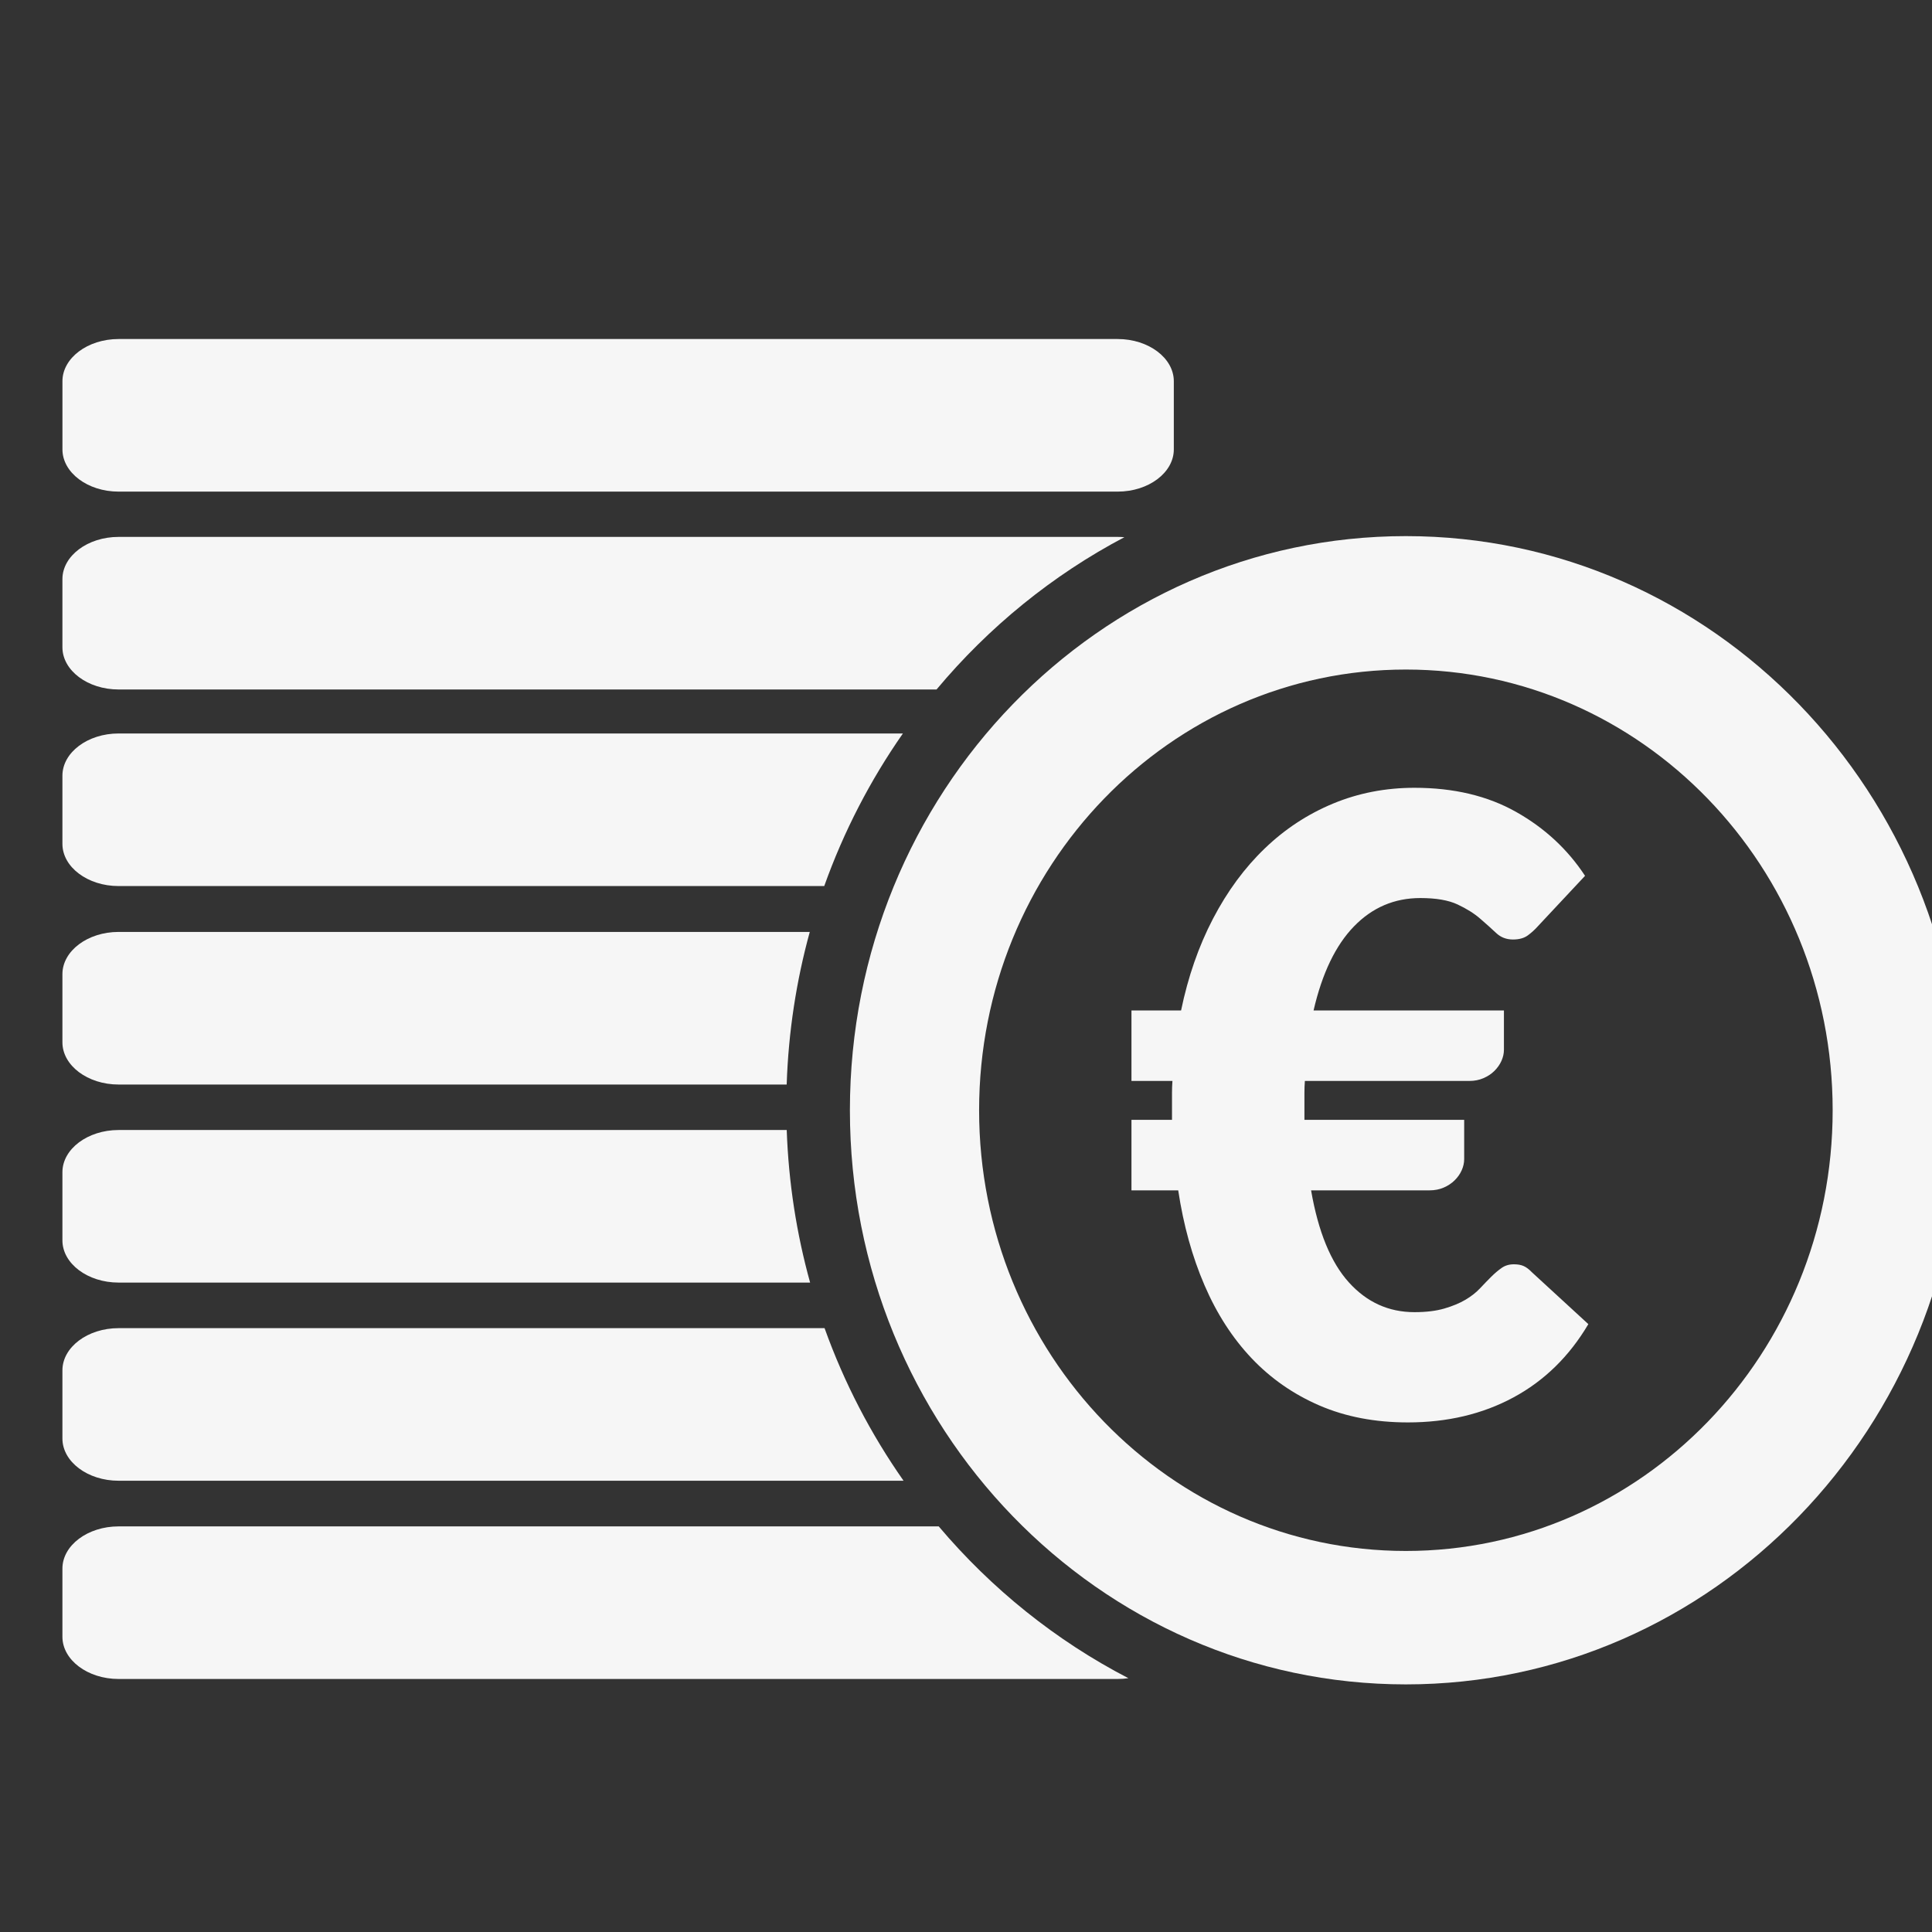
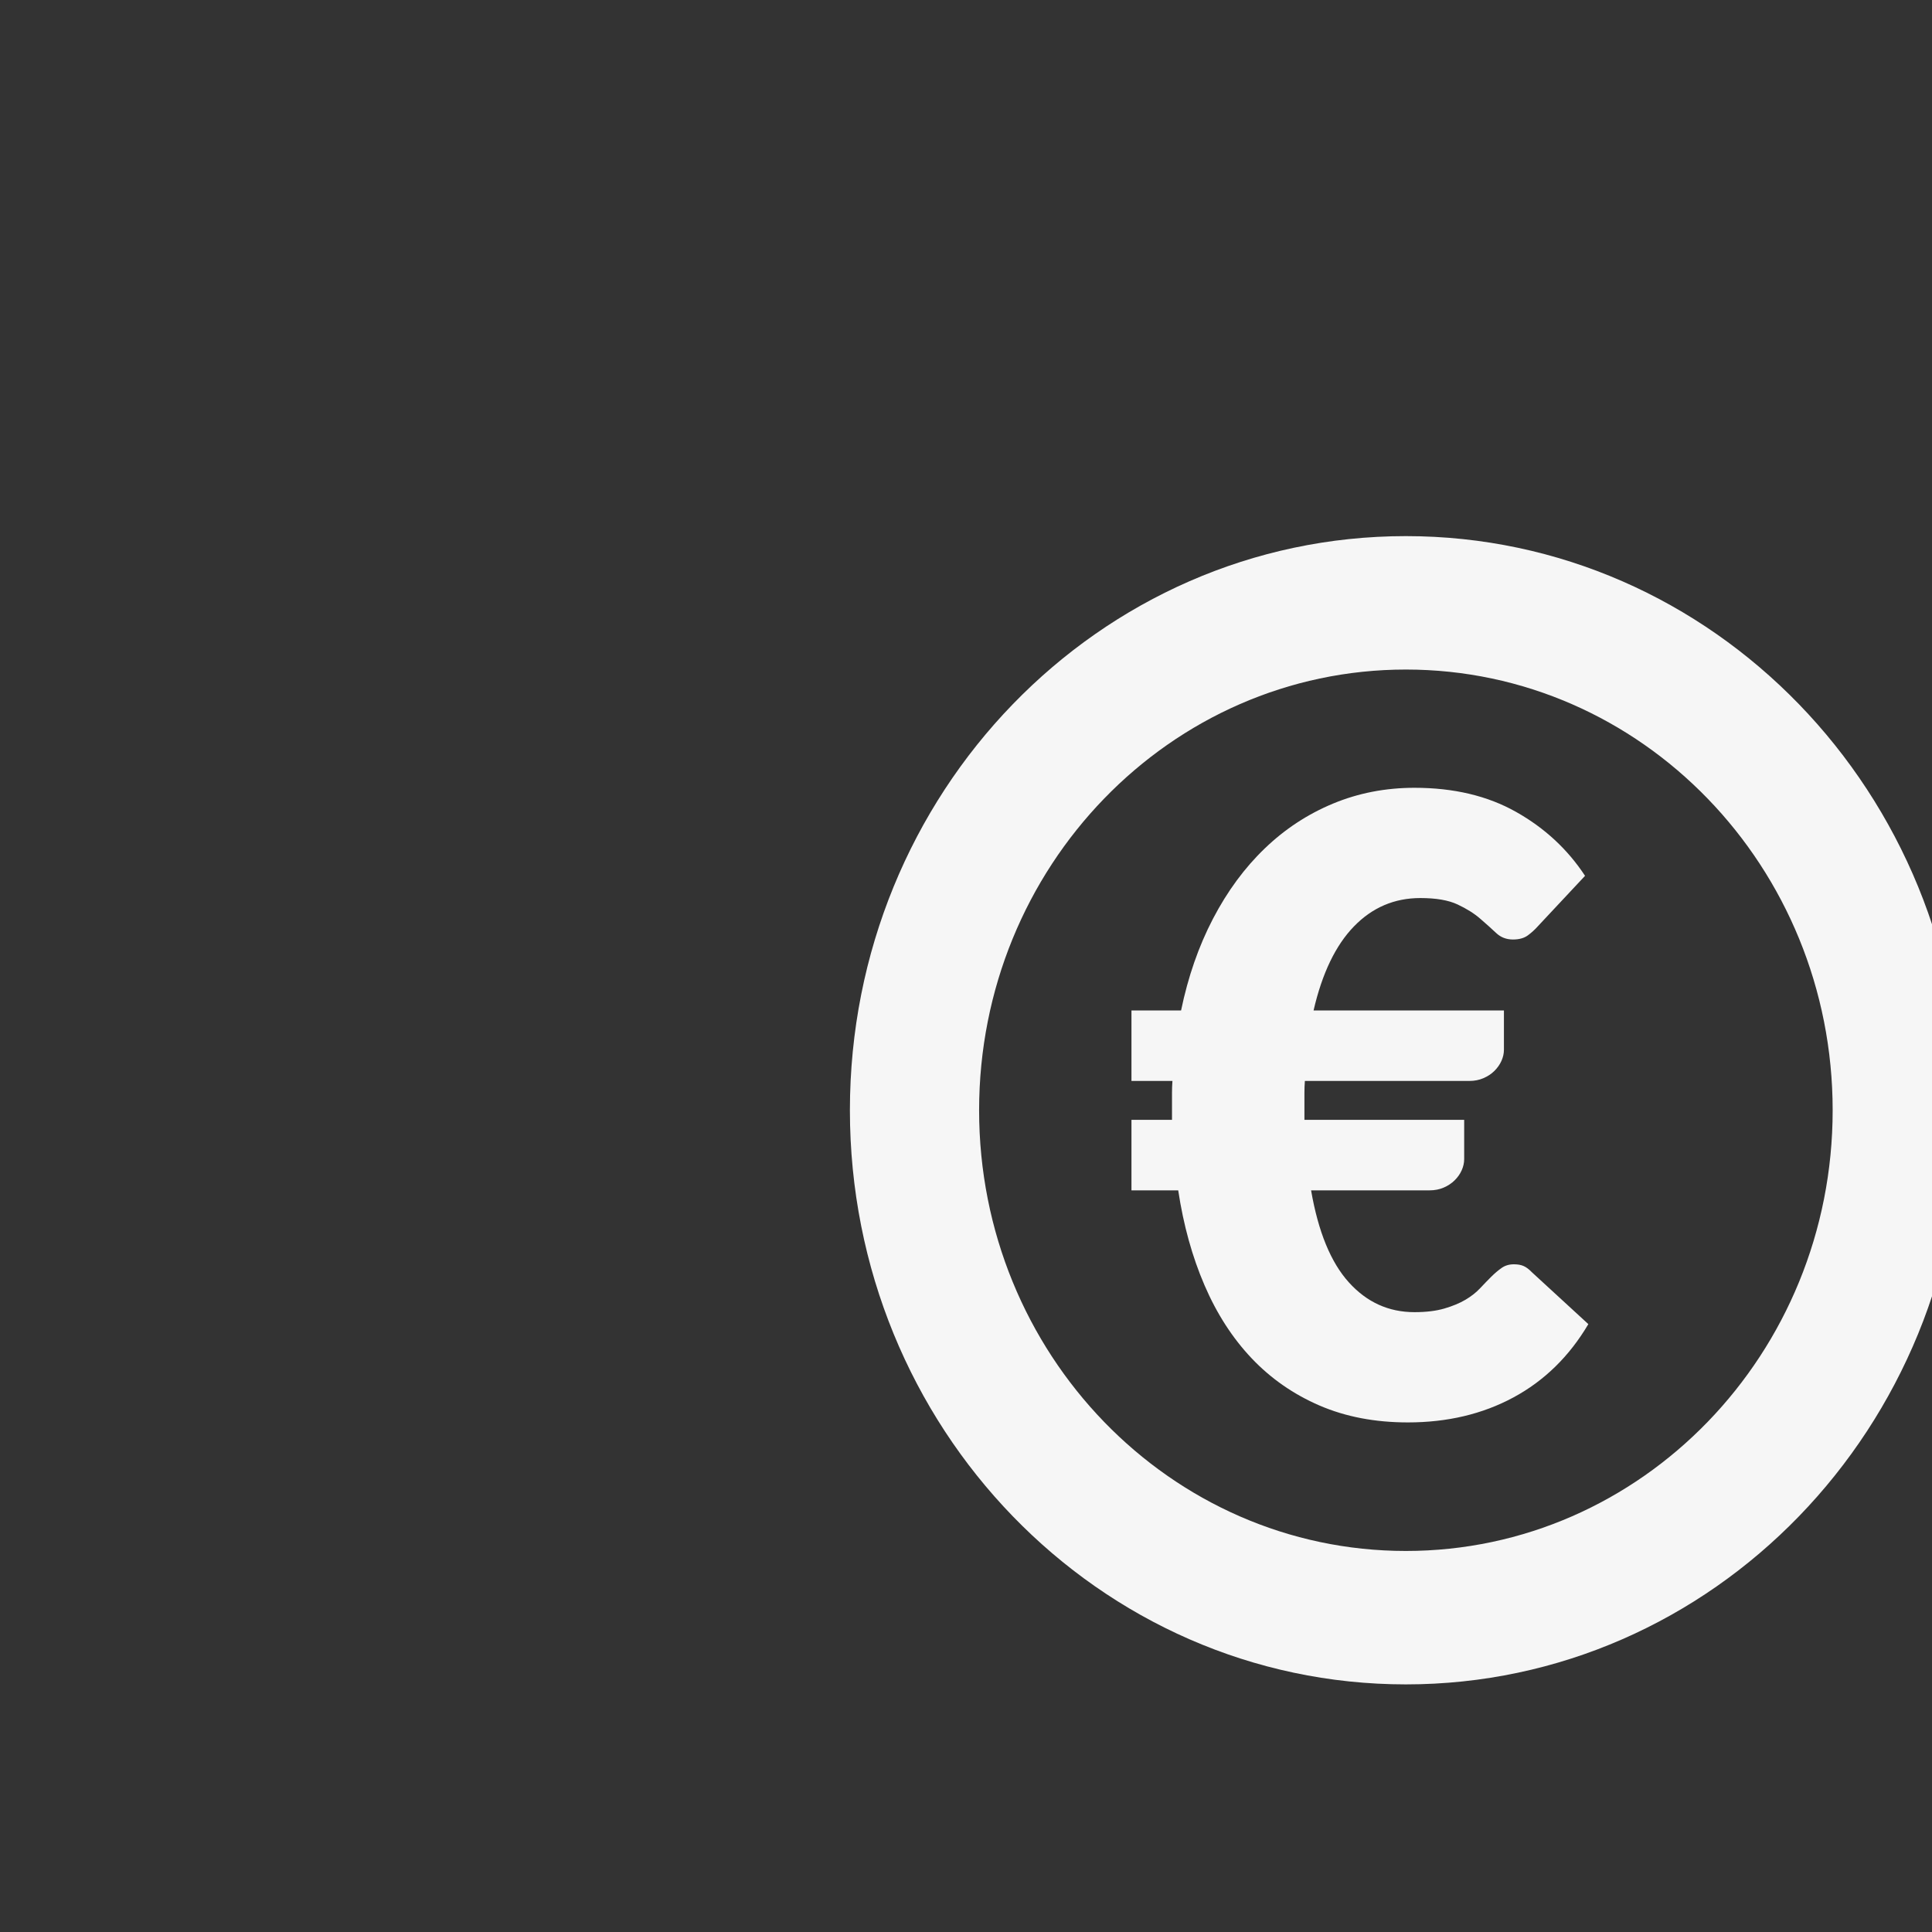
<svg xmlns="http://www.w3.org/2000/svg" width="100%" height="100%" viewBox="0 0 50 50" version="1.1" xml:space="preserve" style="fill-rule:evenodd;clip-rule:evenodd;stroke-linejoin:round;stroke-miterlimit:2;">
  <rect x="0" y="0" width="50" height="50" fill="#333333" stroke="none" />
  <g transform="matrix(0.025,0,0,0.025,-36.69,-36.69)">
    <g id="Ebene1" transform="matrix(1.807,0,0,1.866,582.33,526.397)">
-       <path d="M1027.69,1351.19C1057.95,1385.86 1094.84,1414.6 1136.36,1435.41C1134.37,1435.69 1132.32,1435.84 1130.22,1435.84L557.83,1435.84C540.15,1435.84 525.67,1425.3 525.67,1412.42L525.67,1374.6C525.67,1361.72 540.15,1351.19 557.83,1351.19L1027.69,1351.19ZM962.292,1241.21C973.54,1271.6 988.838,1300.03 1007.54,1325.86L557.83,1325.86C540.15,1325.86 525.67,1315.32 525.67,1302.44L525.67,1264.63C525.67,1251.75 540.15,1241.21 557.83,1241.21L962.292,1241.21ZM940.61,1131.29C941.665,1160.55 946.274,1188.91 954.009,1215.93L557.83,1215.93C540.15,1215.93 525.67,1205.4 525.67,1192.52L525.67,1154.7C525.67,1141.83 540.15,1131.29 557.83,1131.29L940.61,1131.29ZM953.816,1021.4C946.134,1048.44 941.583,1076.8 940.586,1106.06L557.83,1106.06C540.15,1106.06 525.67,1095.52 525.67,1082.64L525.67,1044.82C525.67,1031.94 540.15,1021.4 557.83,1021.4L953.816,1021.4ZM1007.17,911.305C988.538,937.132 973.3,965.563 962.105,995.953L557.83,995.953C540.15,995.953 525.67,985.415 525.67,972.535L525.67,934.723C525.67,921.843 540.15,911.305 557.83,911.305L1007.17,911.305ZM1026.44,886.899L557.83,886.899C540.15,886.899 525.67,876.361 525.67,863.481L525.67,825.669C525.67,812.79 540.15,802.252 557.83,802.252L1130.22,802.252C1131.51,802.252 1132.79,802.308 1134.05,802.418C1092.88,823.426 1056.36,852.243 1026.44,886.899ZM525.68,753.71C525.68,766.589 540.15,777.128 557.83,777.128L1130.22,777.128C1147.9,777.128 1162.37,766.589 1162.37,753.71L1162.37,715.895C1162.37,703.015 1147.9,692.477 1130.22,692.477L557.83,692.477C540.15,692.477 525.68,703.015 525.68,715.895L525.68,753.71Z" style="fill:rgb(246,246,246);fill-rule:nonzero;" />
-     </g>
+       </g>
    <g transform="matrix(-1.807,0,0,1.866,4377.94,531.996)">
      <path d="M805.187,1361.82C670.158,1361.82 560.696,1252.36 560.696,1117.33C560.696,982.299 670.158,872.837 805.187,872.837C940.215,872.837 1049.68,982.299 1049.68,1117.33C1049.68,1252.36 940.215,1361.82 805.187,1361.82ZM805.187,798.815C629.277,798.815 486.674,941.418 486.674,1117.33C486.674,1293.24 629.277,1435.84 805.187,1435.84C981.096,1435.84 1123.7,1293.24 1123.7,1117.33C1123.7,941.418 981.096,798.815 805.187,798.815Z" style="fill:rgb(246,246,246);fill-rule:nonzero;" />
    </g>
    <g transform="matrix(5.031,0,0,5.195,-3173.98,170.15)">
      <path d="M1155.41,451.099L1165.62,451.099C1167.05,444.4 1169.23,438.311 1172.18,432.833C1175.13,427.354 1178.68,422.684 1182.83,418.824C1186.97,414.963 1191.66,411.983 1196.88,409.882C1202.1,407.782 1207.69,406.731 1213.65,406.731C1221.72,406.731 1228.69,408.335 1234.56,411.543C1240.44,414.75 1245.16,418.994 1248.74,424.274L1239.03,434.323C1238.41,435.004 1237.71,435.614 1236.95,436.154C1236.18,436.693 1235.17,436.963 1233.92,436.963C1232.56,436.963 1231.41,436.537 1230.47,435.685C1229.54,434.834 1228.44,433.883 1227.19,432.833C1225.95,431.782 1224.38,430.831 1222.51,429.98C1220.64,429.128 1218.08,428.702 1214.85,428.702C1209.51,428.702 1204.95,430.59 1201.18,434.365C1197.4,438.141 1194.64,443.719 1192.88,451.099L1232.05,451.099L1232.05,458.934C1232.05,459.672 1231.88,460.41 1231.54,461.148C1231.2,461.886 1230.71,462.553 1230.09,463.149C1229.47,463.745 1228.71,464.228 1227.83,464.597C1226.95,464.966 1225.98,465.15 1224.9,465.15L1191.09,465.15C1191.03,465.945 1191,466.74 1191,467.535L1191,472.9L1223.87,472.9L1223.87,480.734C1223.87,481.472 1223.7,482.21 1223.36,482.949C1223.02,483.687 1222.54,484.354 1221.91,484.95C1221.29,485.546 1220.54,486.028 1219.66,486.397C1218.78,486.766 1217.8,486.951 1216.72,486.951L1192.37,486.951C1193.84,495.183 1196.42,501.286 1200.12,505.26C1203.81,509.234 1208.32,511.221 1213.65,511.221C1216.04,511.221 1218.08,510.98 1219.79,510.497C1221.49,510.015 1222.94,509.433 1224.13,508.752C1225.32,508.07 1226.33,507.304 1227.15,506.452C1227.98,505.601 1228.74,504.834 1229.45,504.153C1230.16,503.472 1230.87,502.89 1231.58,502.407C1232.29,501.925 1233.13,501.683 1234.09,501.683C1234.89,501.683 1235.56,501.797 1236.09,502.024C1236.63,502.251 1237.22,502.677 1237.84,503.301L1249.42,513.606C1245.5,520.021 1240.37,524.889 1234.01,528.21C1227.65,531.532 1220.41,533.192 1212.29,533.192C1205.54,533.192 1199.48,532.071 1194.11,529.828C1188.75,527.586 1184.09,524.449 1180.14,520.418C1176.2,516.388 1172.96,511.533 1170.44,505.856C1167.91,500.179 1166.11,493.877 1165.03,486.951L1155.41,486.951L1155.41,472.9L1163.75,472.9L1163.75,467.535C1163.75,466.74 1163.78,465.945 1163.84,465.15L1155.41,465.15L1155.41,451.099Z" style="fill:rgb(246,246,246);fill-rule:nonzero;" />
    </g>
  </g>
</svg>